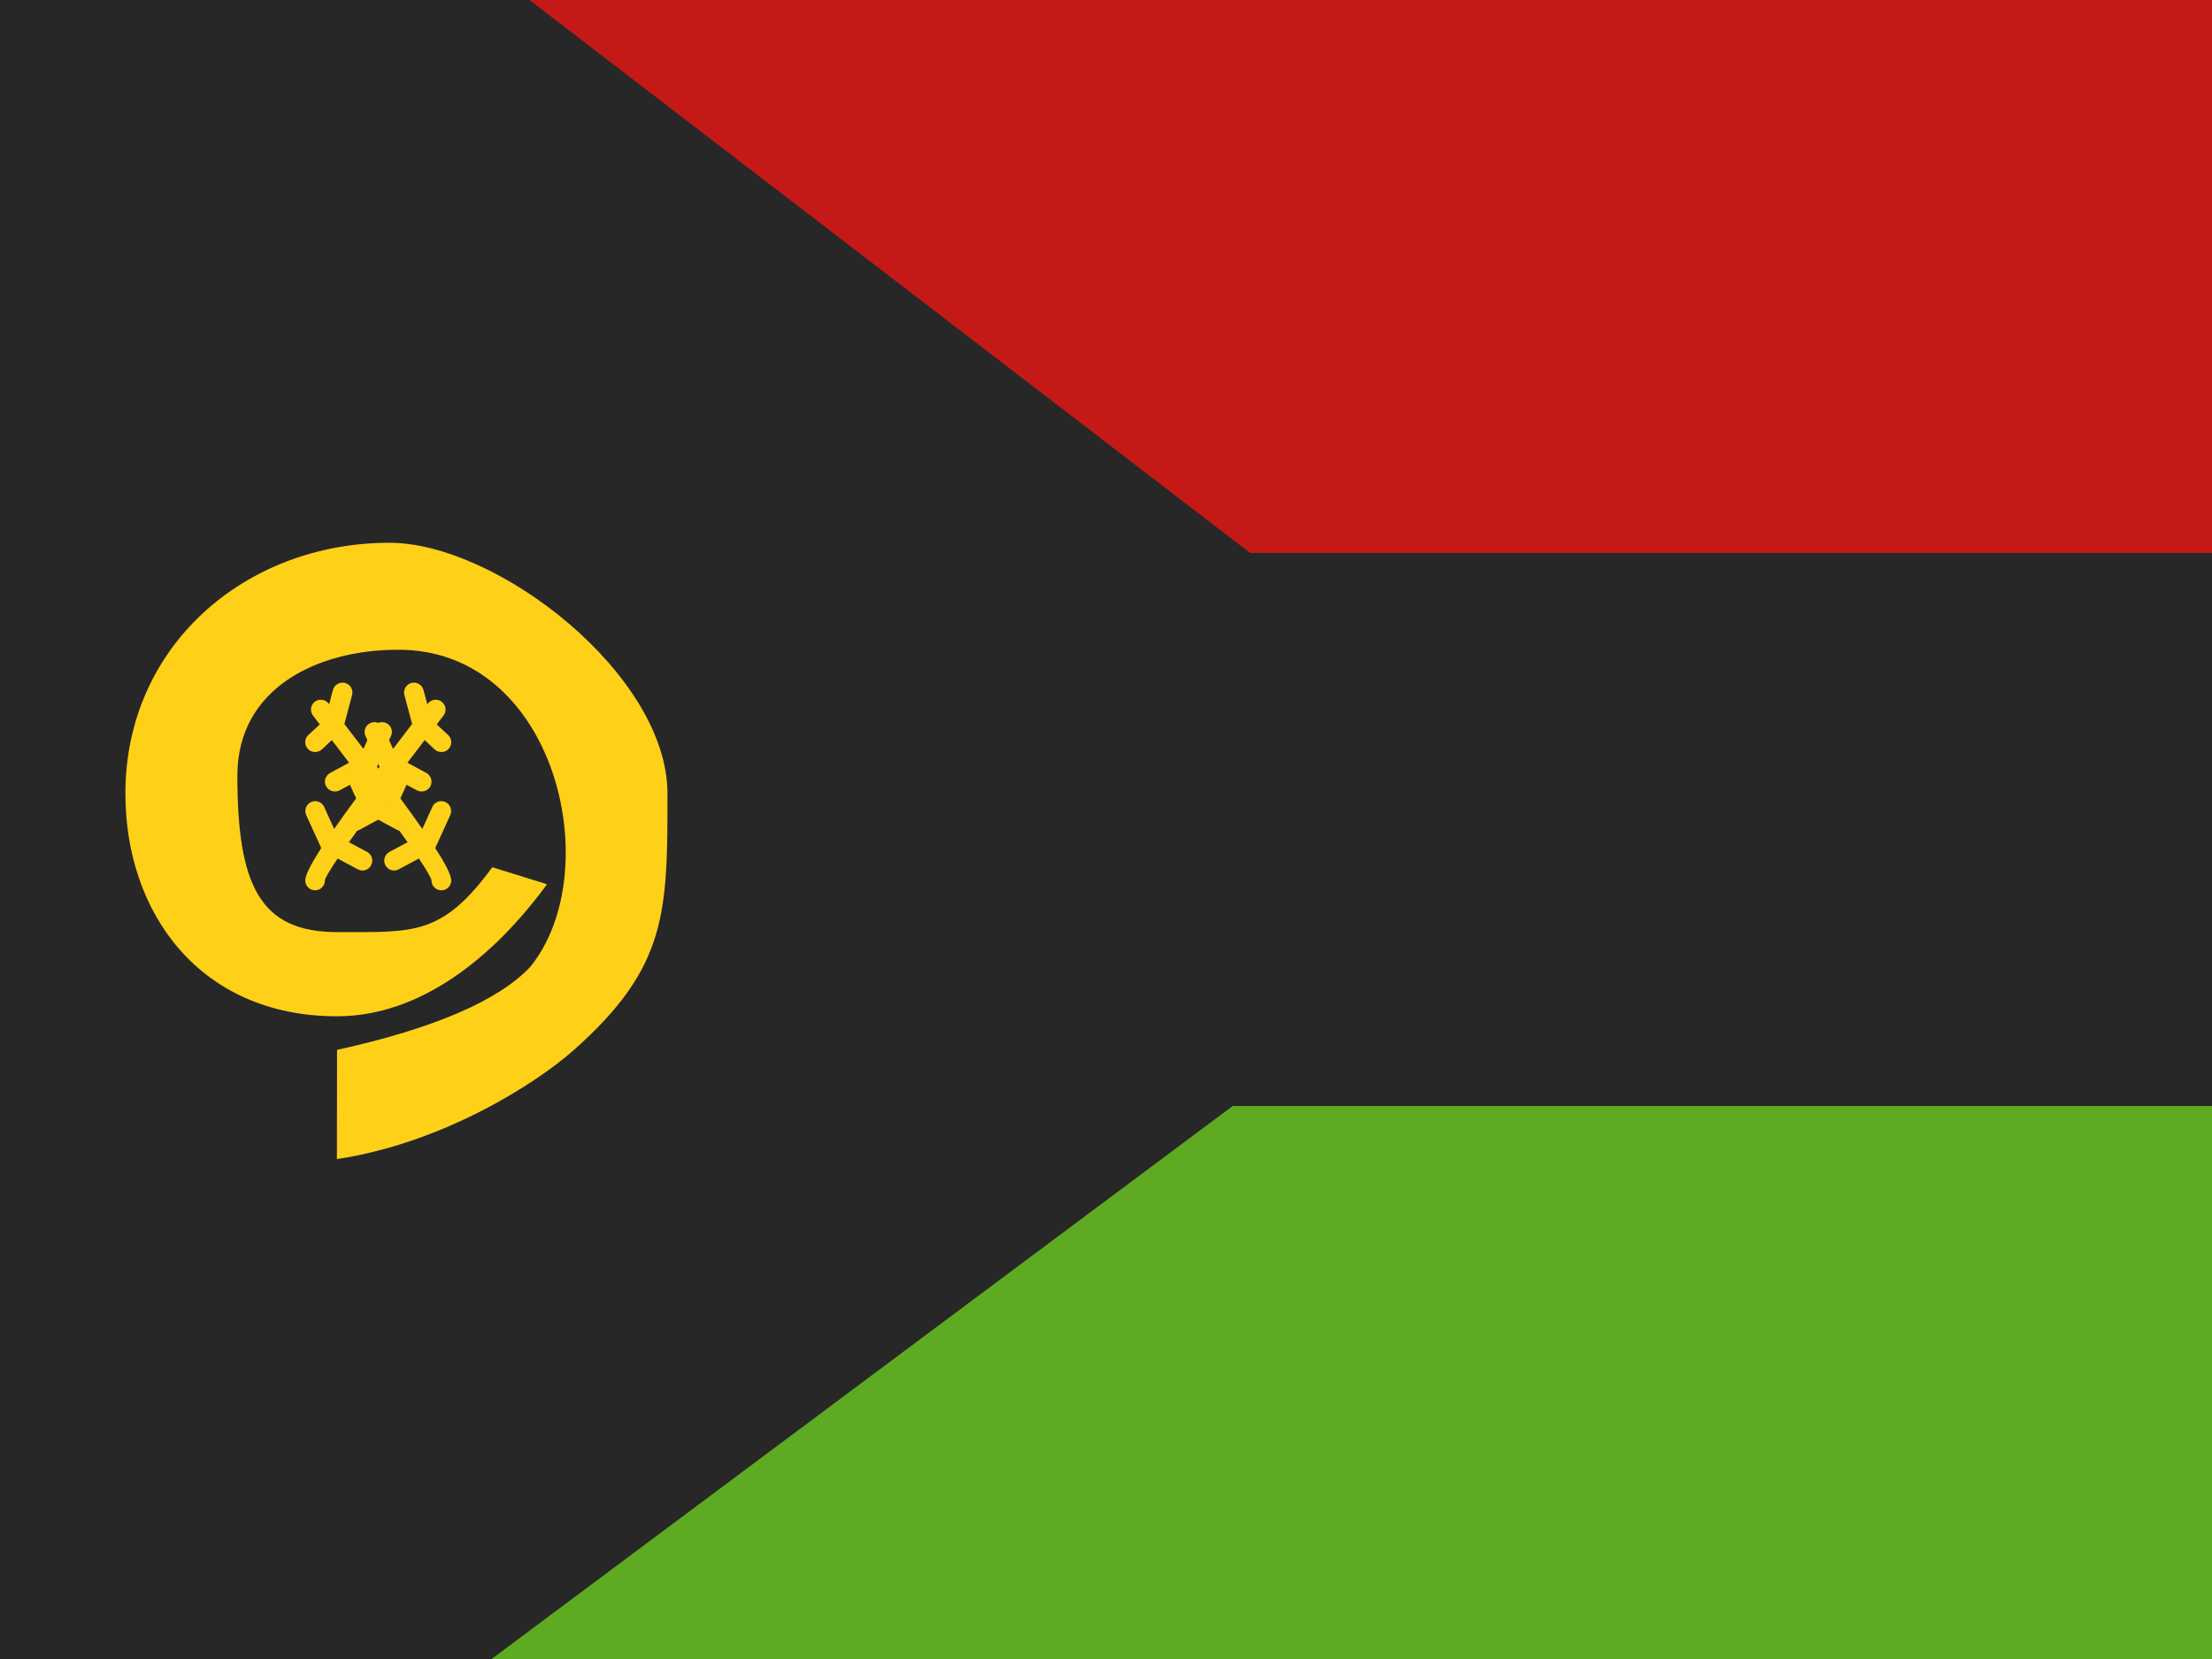
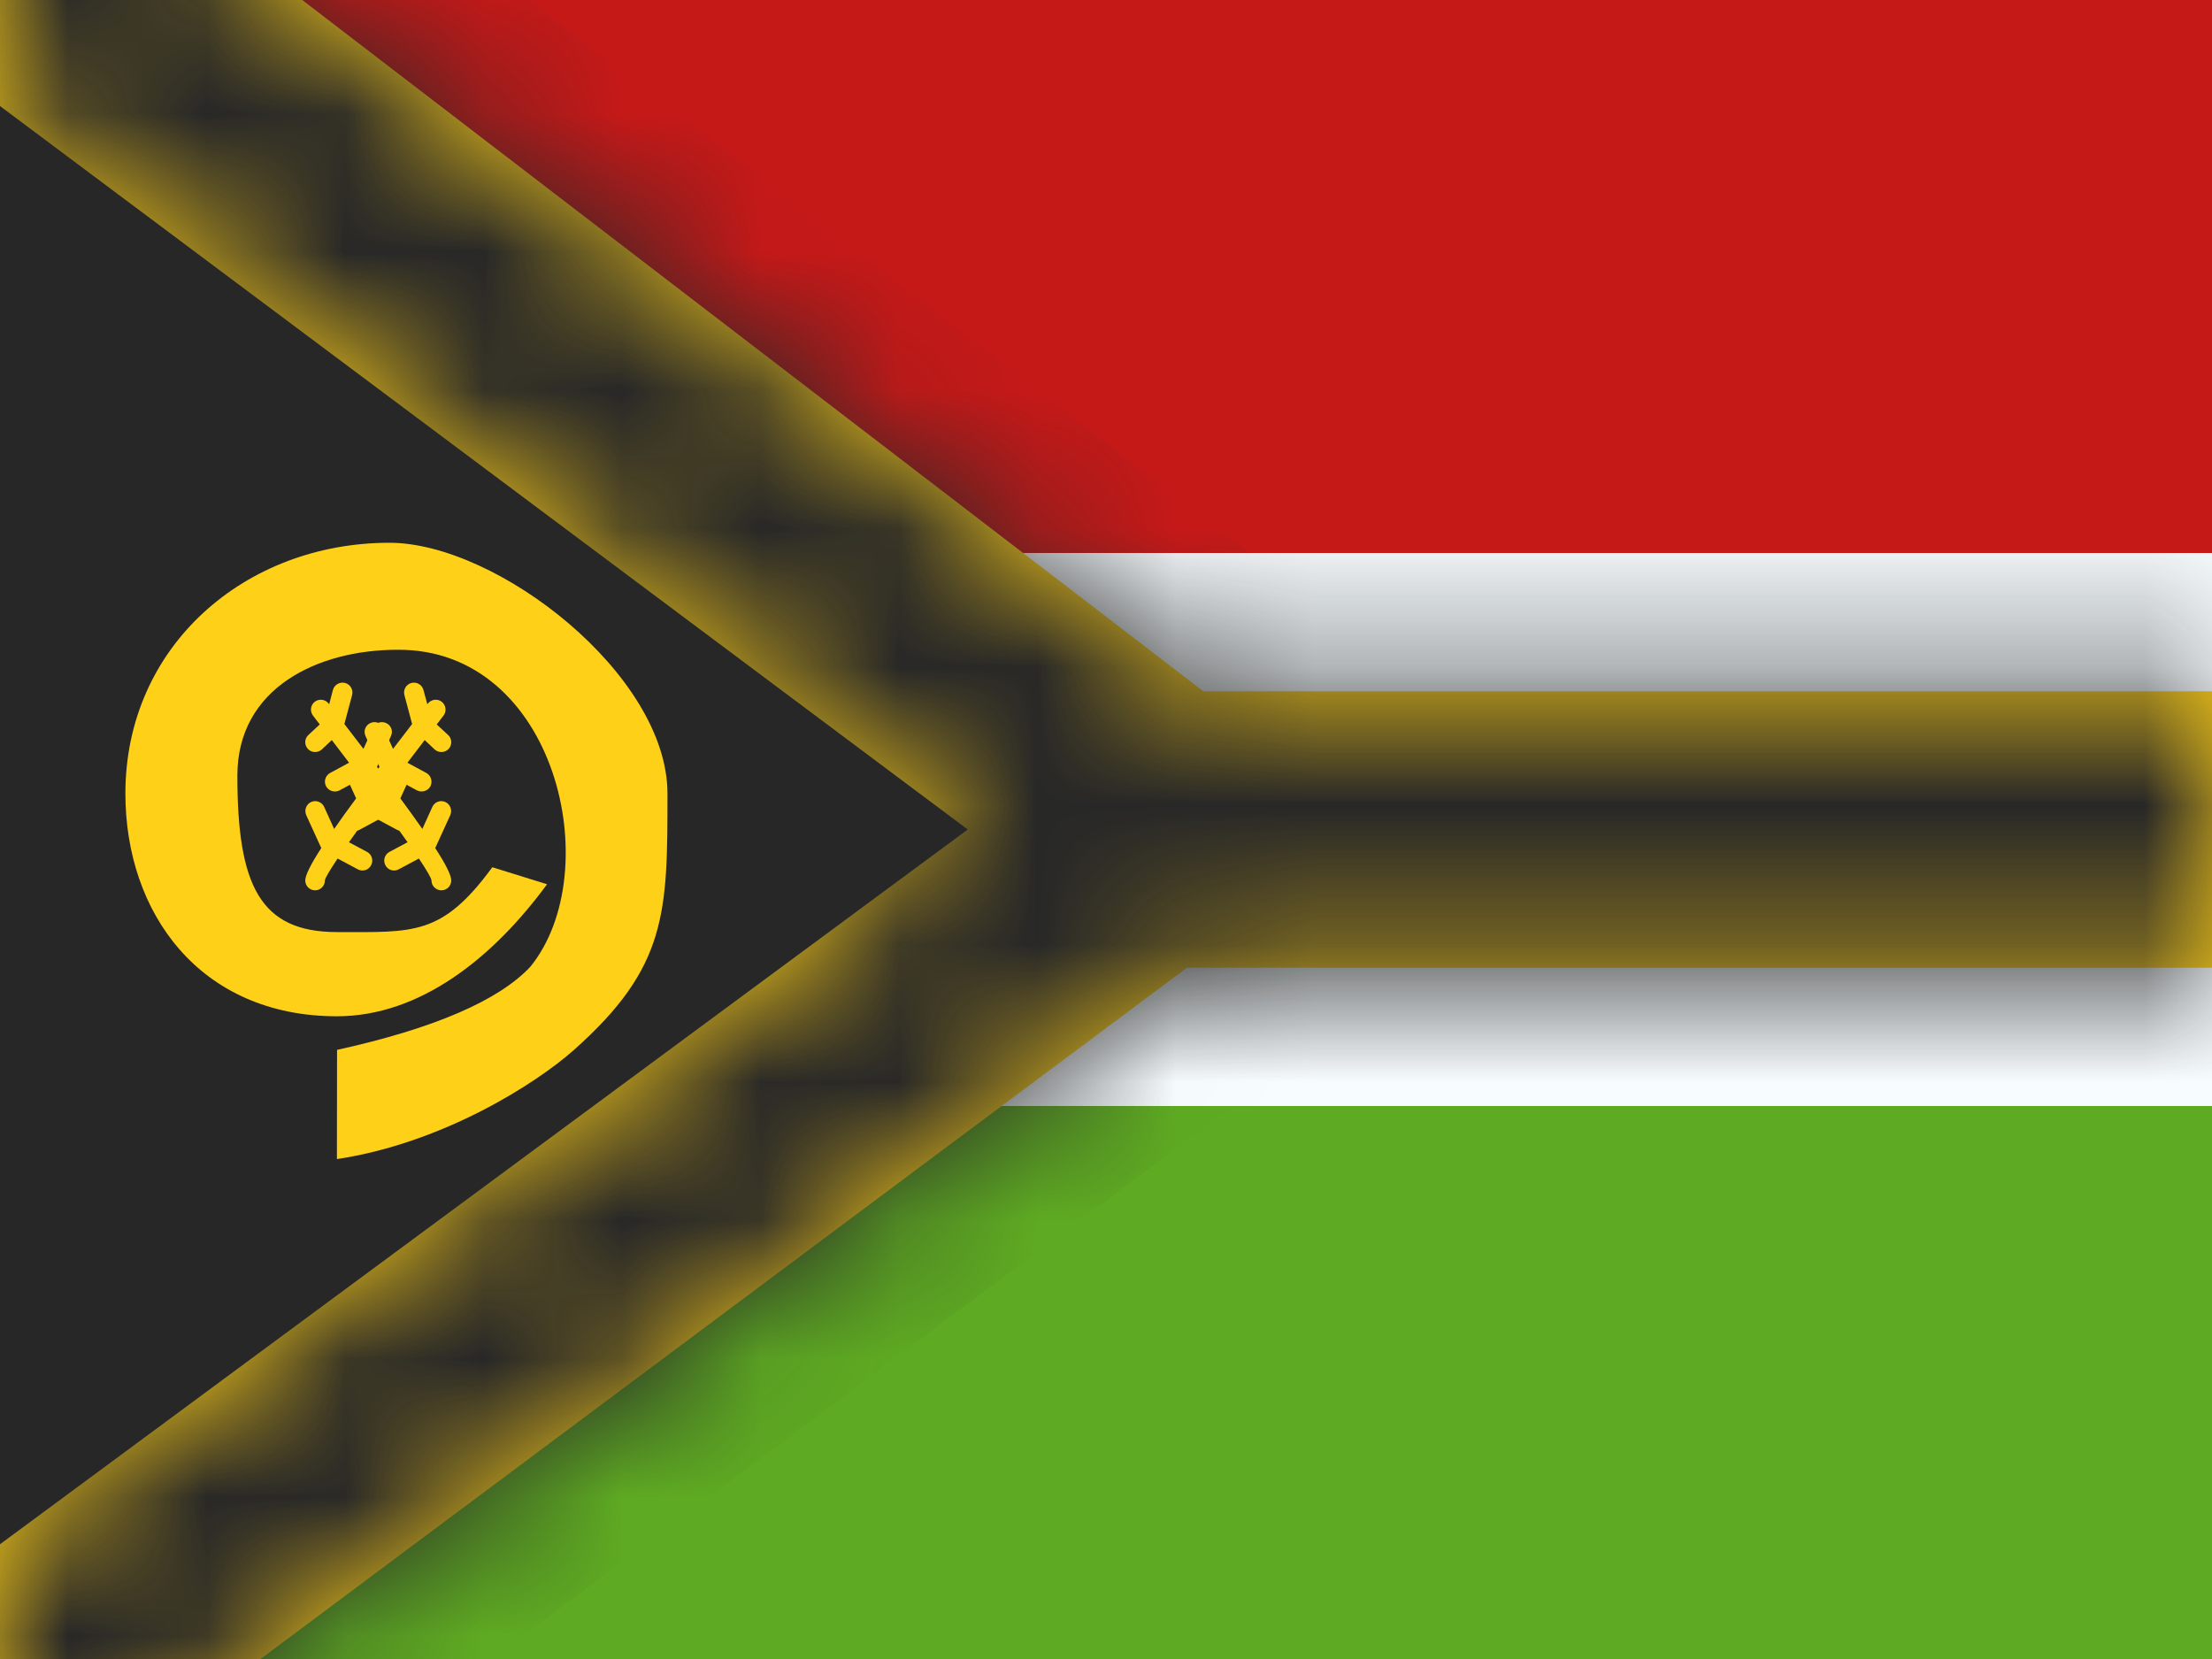
<svg xmlns="http://www.w3.org/2000/svg" width="16" height="12" viewBox="0 0 16 12" fill="none">
  <rect x="0" y="0" width="16" height="12" fill="#808080" stroke="none" />
  <g clip-path="url(#clip0_270_55139)">
    <rect width="16" height="12" fill="white" />
    <path fill-rule="evenodd" clip-rule="evenodd" d="M0 0H16V12H0V0Z" fill="#F7FCFF" />
    <path fill-rule="evenodd" clip-rule="evenodd" d="M0 0V4H16V0H0Z" fill="#C51918" />
    <path fill-rule="evenodd" clip-rule="evenodd" d="M0 8V12H16V8H0Z" fill="#5EAA22" />
    <path fill-rule="evenodd" clip-rule="evenodd" d="M0 -1L8.335 6L0 13V-1Z" fill="#272727" />
    <mask id="path-5-outside-1_270_55139" maskUnits="userSpaceOnUse" x="-1" y="-4.677" width="18" height="21" fill="black">
-       <rect fill="white" x="-1" y="-4.677" width="18" height="21" />
      <path fill-rule="evenodd" clip-rule="evenodd" d="M0 -1.677L8.704 5H16V7H8.585L0 13.406V11.17L7 6L0 0.767V-1.677Z" />
    </mask>
    <path fill-rule="evenodd" clip-rule="evenodd" d="M0 -1.677L8.704 5H16V7H8.585L0 13.406V11.17L7 6L0 0.767V-1.677Z" fill="#FFD018" />
    <path d="M8.704 5L8.095 5.793L8.365 6H8.704V5ZM0 -1.677L0.609 -2.471L-1 -3.705V-1.677H0ZM16 5H17V4H16V5ZM16 7V8H17V7H16ZM8.585 7V6H8.253L7.987 6.199L8.585 7ZM0 13.406H-1V15.4L0.598 14.207L0 13.406ZM0 11.17L-0.594 10.366L-1 10.665V11.17H0ZM7 6L7.594 6.804L8.677 6.005L7.599 5.199L7 6ZM0 0.767H-1V1.268L-0.599 1.568L0 0.767ZM9.313 4.207L0.609 -2.471L-0.609 -0.884L8.095 5.793L9.313 4.207ZM16 4H8.704V6H16V4ZM17 7V5H15V7H17ZM8.585 8H16V6H8.585V8ZM0.598 14.207L9.183 7.801L7.987 6.199L-0.598 12.604L0.598 14.207ZM-1 11.17V13.406H1V11.17H-1ZM6.406 5.196L-0.594 10.366L0.594 11.975L7.594 6.804L6.406 5.196ZM-0.599 1.568L6.401 6.801L7.599 5.199L0.599 -0.034L-0.599 1.568ZM-1 -1.677V0.767H1V-1.677H-1Z" fill="#272727" mask="url(#path-5-outside-1_270_55139)" />
    <path d="M2.437 8.384L2.438 7.594C3.142 7.439 3.608 7.236 3.836 6.993C4.395 6.304 4.023 4.69 2.874 4.7C2.305 4.7 1.717 4.972 1.717 5.61C1.717 6.403 1.88 6.742 2.438 6.742C2.992 6.742 3.196 6.771 3.561 6.273L3.957 6.396C3.566 6.929 3.038 7.351 2.437 7.351C1.446 7.351 0.907 6.604 0.907 5.74C0.907 4.673 1.773 3.926 2.817 3.926C3.596 3.926 4.828 4.88 4.828 5.74C4.828 6.599 4.828 6.993 4.152 7.594C3.88 7.836 3.206 8.268 2.437 8.384Z" fill="#FFD018" />
    <path fill-rule="evenodd" clip-rule="evenodd" d="M2.496 4.94C2.458 4.93 2.418 4.953 2.408 4.991L2.381 5.094C2.38 5.092 2.378 5.091 2.377 5.089C2.353 5.058 2.308 5.052 2.277 5.076C2.246 5.1 2.24 5.145 2.264 5.176C2.28 5.198 2.297 5.219 2.313 5.24L2.231 5.316C2.202 5.342 2.2 5.388 2.227 5.417C2.253 5.446 2.299 5.447 2.328 5.421L2.4 5.353C2.444 5.41 2.485 5.465 2.525 5.517L2.388 5.591C2.353 5.61 2.34 5.653 2.359 5.688C2.378 5.722 2.421 5.735 2.456 5.717L2.612 5.633C2.65 5.683 2.685 5.73 2.719 5.776L2.531 5.877C2.496 5.895 2.483 5.939 2.502 5.973C2.521 6.008 2.564 6.021 2.599 6.003L2.804 5.892C2.859 5.967 2.907 6.034 2.948 6.092L2.817 6.162C2.782 6.181 2.769 6.224 2.788 6.259C2.806 6.294 2.85 6.307 2.884 6.288L3.03 6.21C3.09 6.3 3.121 6.354 3.121 6.369C3.121 6.408 3.153 6.44 3.193 6.44C3.232 6.44 3.264 6.408 3.264 6.369C3.264 6.332 3.227 6.256 3.148 6.134C3.149 6.132 3.15 6.13 3.151 6.128L3.257 5.896C3.273 5.86 3.257 5.817 3.221 5.801C3.185 5.785 3.143 5.801 3.127 5.837L3.055 5.996C3.009 5.931 2.957 5.857 2.896 5.775L2.971 5.61C2.987 5.574 2.972 5.532 2.936 5.515C2.9 5.499 2.857 5.515 2.841 5.551L2.799 5.643L2.727 5.547L2.828 5.324C2.845 5.288 2.829 5.246 2.793 5.23C2.757 5.213 2.714 5.229 2.698 5.265L2.629 5.417C2.585 5.36 2.539 5.3 2.491 5.237L2.547 5.027C2.557 4.989 2.534 4.95 2.496 4.94Z" fill="#FFD018" />
    <path fill-rule="evenodd" clip-rule="evenodd" d="M2.976 4.94C3.014 4.93 3.053 4.953 3.063 4.991L3.091 5.094C3.092 5.092 3.093 5.091 3.095 5.089C3.119 5.058 3.164 5.052 3.195 5.076C3.226 5.1 3.232 5.145 3.208 5.176C3.191 5.198 3.175 5.219 3.159 5.24L3.241 5.316C3.27 5.342 3.272 5.388 3.245 5.417C3.218 5.446 3.173 5.447 3.144 5.421L3.072 5.353C3.028 5.41 2.986 5.465 2.947 5.517L3.084 5.591C3.118 5.61 3.131 5.653 3.113 5.688C3.094 5.722 3.051 5.735 3.016 5.717L2.86 5.633C2.822 5.683 2.787 5.73 2.753 5.776L2.941 5.877C2.976 5.895 2.989 5.939 2.97 5.973C2.951 6.008 2.908 6.021 2.873 6.003L2.667 5.892C2.613 5.967 2.565 6.034 2.524 6.092L2.655 6.162C2.69 6.181 2.703 6.224 2.684 6.259C2.666 6.294 2.622 6.307 2.588 6.288L2.442 6.21C2.382 6.3 2.35 6.354 2.35 6.369C2.35 6.408 2.318 6.44 2.279 6.44C2.24 6.44 2.208 6.408 2.208 6.369C2.208 6.332 2.245 6.256 2.324 6.134C2.323 6.132 2.322 6.13 2.321 6.128L2.215 5.896C2.199 5.86 2.215 5.817 2.251 5.801C2.286 5.785 2.329 5.801 2.345 5.837L2.417 5.996C2.462 5.931 2.515 5.857 2.576 5.775L2.501 5.61C2.484 5.574 2.5 5.532 2.536 5.515C2.572 5.499 2.614 5.515 2.631 5.551L2.673 5.643L2.745 5.547L2.644 5.324C2.627 5.288 2.643 5.246 2.679 5.23C2.715 5.213 2.757 5.229 2.774 5.265L2.843 5.417C2.886 5.36 2.932 5.3 2.981 5.237L2.925 5.027C2.915 4.989 2.938 4.95 2.976 4.94Z" fill="#FFD018" />
  </g>
  <defs>
    <clipPath id="clip0_270_55139">
      <rect width="16" height="12" fill="white" />
    </clipPath>
  </defs>
</svg>